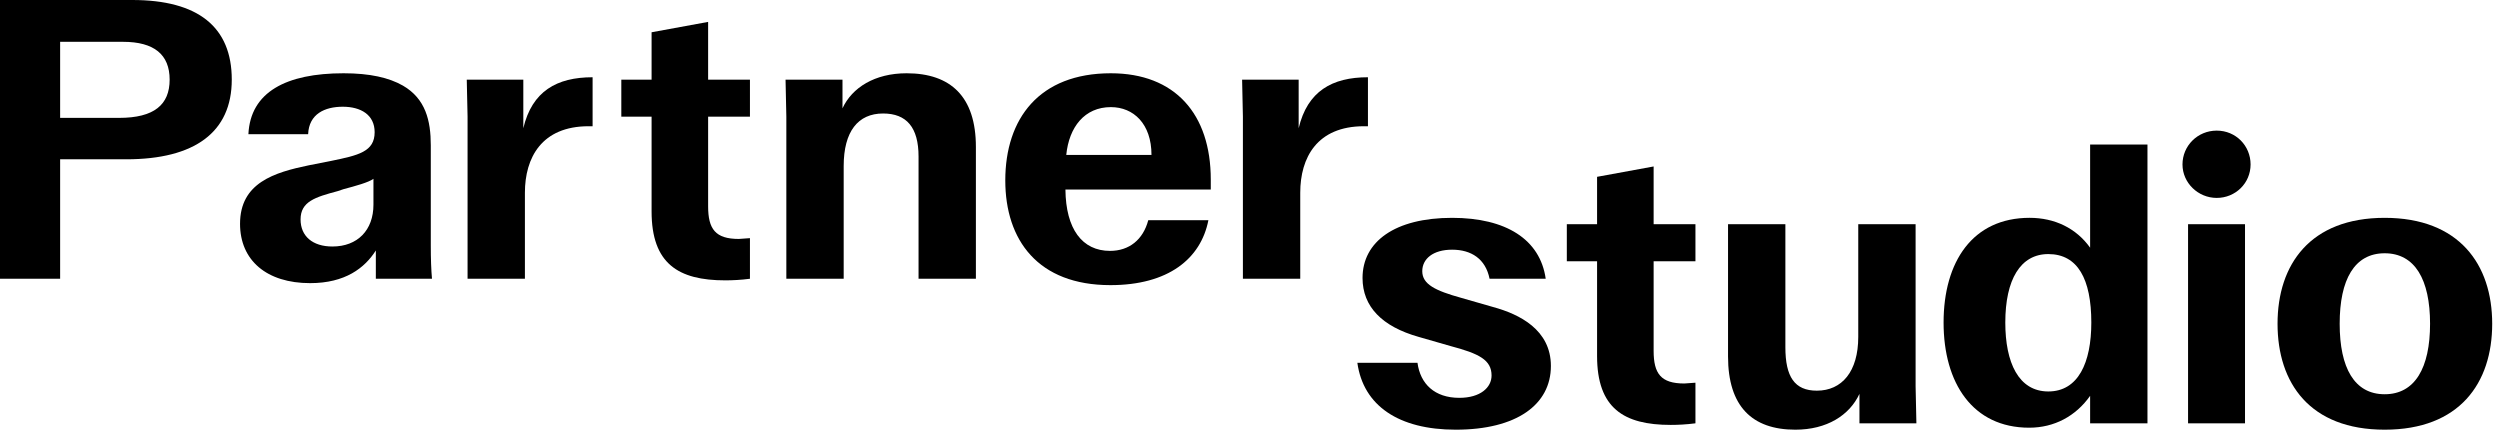
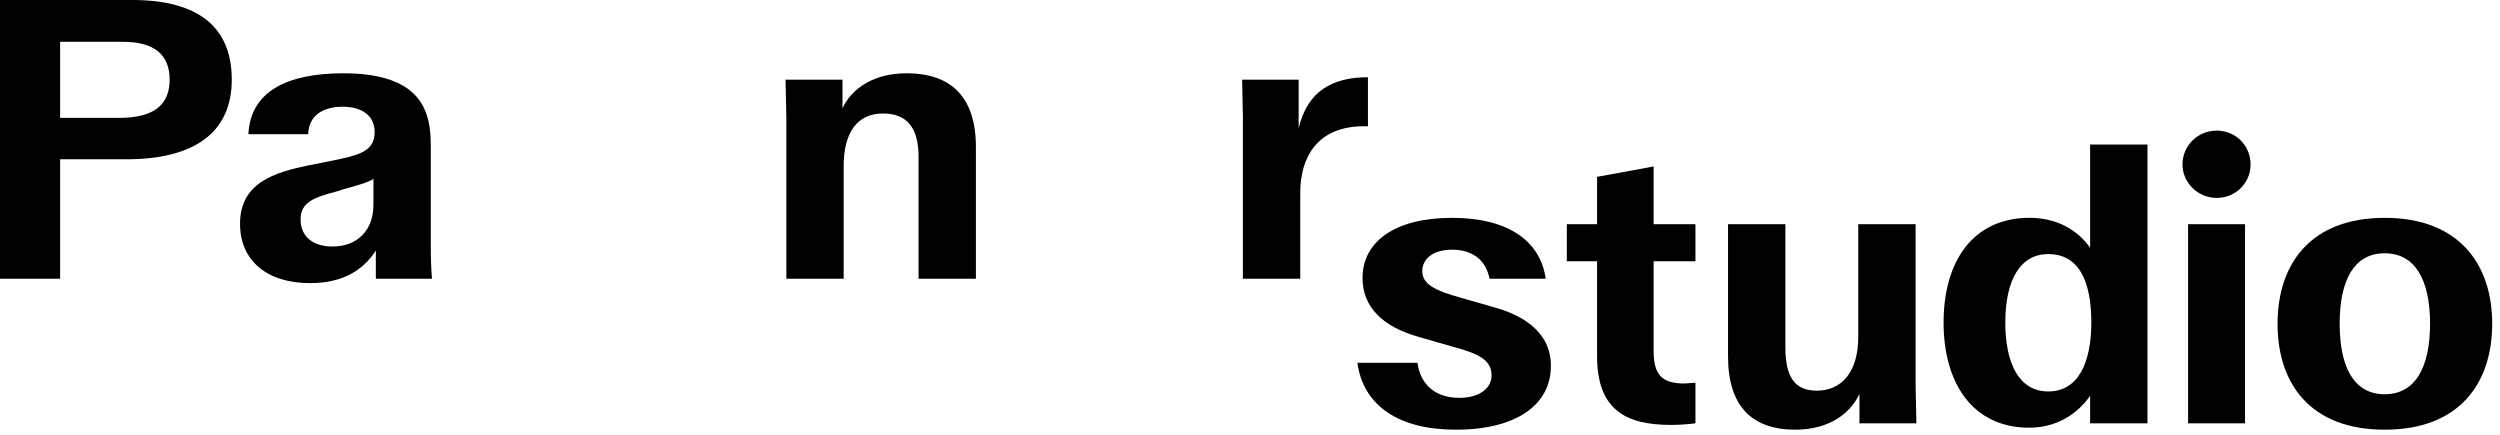
<svg xmlns="http://www.w3.org/2000/svg" width="224" height="39" viewBox="0 0 224 39" fill="none">
  <path d="M0 0H11.846C17.769 0 20.767 2.426 20.767 7.136C20.767 11.846 17.448 14.273 11.311 14.273H5.388V24.977H0V0ZM10.669 10.562C13.809 10.562 15.2 9.384 15.2 7.136C15.2 4.888 13.809 3.747 11.025 3.747H5.388V10.562H10.669Z" fill="black" />
  <path d="M21.508 20.053C21.508 16.378 24.576 15.45 27.681 14.808L29.679 14.415C32.105 13.916 33.568 13.595 33.568 11.846C33.568 10.276 32.319 9.563 30.714 9.563C29.108 9.563 27.681 10.205 27.609 12.024H22.257C22.436 8.242 25.647 6.565 30.785 6.565C33.14 6.565 34.853 6.958 36.101 7.671C38.135 8.849 38.599 10.811 38.599 13.024V22.015C38.599 23.193 38.635 24.192 38.706 24.977H33.675V22.443C32.676 24.013 30.928 25.369 27.788 25.369C23.898 25.369 21.508 23.335 21.508 20.053ZM33.461 18.34V16.021C33.033 16.342 31.855 16.663 30.785 16.948L30.25 17.127C28.252 17.662 26.931 18.055 26.931 19.66C26.931 21.159 28.002 22.087 29.786 22.087C32.034 22.087 33.461 20.624 33.461 18.34Z" fill="black" />
-   <path d="M41.822 7.136H46.889V11.489C47.674 8.171 49.886 6.922 53.097 6.922V11.311H52.741C48.53 11.311 47.032 14.13 47.032 17.27V24.977H41.894V10.455L41.822 7.136Z" fill="black" />
-   <path d="M58.382 18.947V10.455H55.67V7.137H58.382V2.891L63.448 1.963V7.137H67.195V10.455H63.448V18.483C63.448 20.517 64.091 21.409 66.196 21.409L67.195 21.338V24.977C66.374 25.084 65.625 25.12 64.983 25.12C60.772 25.12 58.382 23.621 58.382 18.947Z" fill="black" />
  <path d="M70.385 7.136H75.487V9.705C76.343 7.85 78.377 6.565 81.232 6.565C85.192 6.565 87.44 8.671 87.44 13.166V24.977H82.302V14.023C82.302 11.418 81.232 10.169 79.126 10.169C76.879 10.169 75.594 11.775 75.594 14.879V24.977H70.456V10.455L70.385 7.136Z" fill="black" />
-   <path d="M90.074 16.163C90.074 10.633 93.107 6.565 99.53 6.565C105.274 6.565 108.486 10.205 108.486 16.092V16.984H95.462C95.498 20.517 96.961 22.479 99.458 22.479C101.171 22.479 102.42 21.48 102.884 19.732H108.272C107.594 23.193 104.668 25.548 99.494 25.548C93 25.548 90.074 21.516 90.074 16.163ZM103.173 13.88C103.173 11.097 101.567 9.598 99.533 9.598C97.178 9.598 95.787 11.382 95.537 13.88H103.173Z" fill="black" />
  <path d="M111.293 7.136H116.36V11.489C117.145 8.171 119.357 6.922 122.568 6.922V11.311H122.211C118.001 11.311 116.502 14.13 116.502 17.27V24.977H111.364V10.455L111.293 7.136Z" fill="black" />
  <path d="M121.619 32.506H127.007C127.257 34.397 128.541 35.646 130.754 35.646C132.645 35.646 133.644 34.718 133.644 33.647C133.644 32.256 132.538 31.685 129.969 31.007L127.114 30.186C123.831 29.259 122.083 27.475 122.083 24.905C122.083 21.659 124.973 19.518 130.111 19.518C134.928 19.518 137.997 21.445 138.496 24.977H133.465C133.109 23.193 131.824 22.372 130.111 22.372C128.399 22.372 127.435 23.193 127.435 24.299C127.435 25.476 128.613 26.047 130.932 26.69L133.786 27.51C136.141 28.152 138.96 29.544 138.96 32.791C138.96 36.252 135.892 38.5 130.432 38.5C125.33 38.5 122.154 36.359 121.619 32.506Z" fill="black" />
  <path d="M143.098 31.899V23.407H140.387V20.089H143.098V15.843L148.165 14.915V20.089H151.912V23.407H148.165V31.435C148.165 33.469 148.807 34.361 150.913 34.361L151.912 34.29V37.929C151.091 38.036 150.342 38.072 149.699 38.072C145.489 38.072 143.098 36.574 143.098 31.899Z" fill="black" />
  <path d="M154.832 31.935V20.089H159.97V31.114C159.97 33.755 160.791 35.004 162.789 35.004C165.037 35.004 166.5 33.291 166.5 30.187V20.089H171.638V34.611L171.709 37.929H166.607V35.289C165.715 37.216 163.681 38.5 160.862 38.5C156.973 38.5 154.832 36.395 154.832 31.935Z" fill="black" />
  <path d="M174.145 28.902C174.145 23.442 176.749 19.517 181.852 19.517C184.1 19.517 186.026 20.445 187.275 22.194V12.952H192.413V37.929H187.275V35.467C185.991 37.287 184.064 38.322 181.816 38.322C176.749 38.322 174.145 34.325 174.145 28.902ZM187.382 28.902C187.382 25.012 186.169 22.765 183.529 22.765C181.031 22.765 179.675 25.048 179.675 28.902C179.675 32.47 180.853 35.075 183.529 35.075C186.205 35.075 187.382 32.505 187.382 28.902Z" fill="black" />
  <path d="M195.551 14.736C195.551 13.059 196.907 11.703 198.619 11.703C200.332 11.703 201.652 13.059 201.652 14.736C201.652 16.413 200.296 17.733 198.619 17.733C196.942 17.733 195.551 16.378 195.551 14.736ZM196.05 20.088H201.153V37.929H196.05V20.088Z" fill="black" />
  <path d="M204.068 29.009C204.068 23.692 206.994 19.518 213.667 19.518C220.339 19.518 223.301 23.692 223.301 29.009C223.301 34.325 220.375 38.5 213.667 38.5C206.959 38.5 204.068 34.325 204.068 29.009ZM217.734 29.009C217.734 25.048 216.378 22.693 213.667 22.693C210.955 22.693 209.635 25.048 209.635 29.009C209.635 32.969 210.955 35.324 213.667 35.324C216.378 35.324 217.734 32.969 217.734 29.009Z" fill="black" />
</svg>